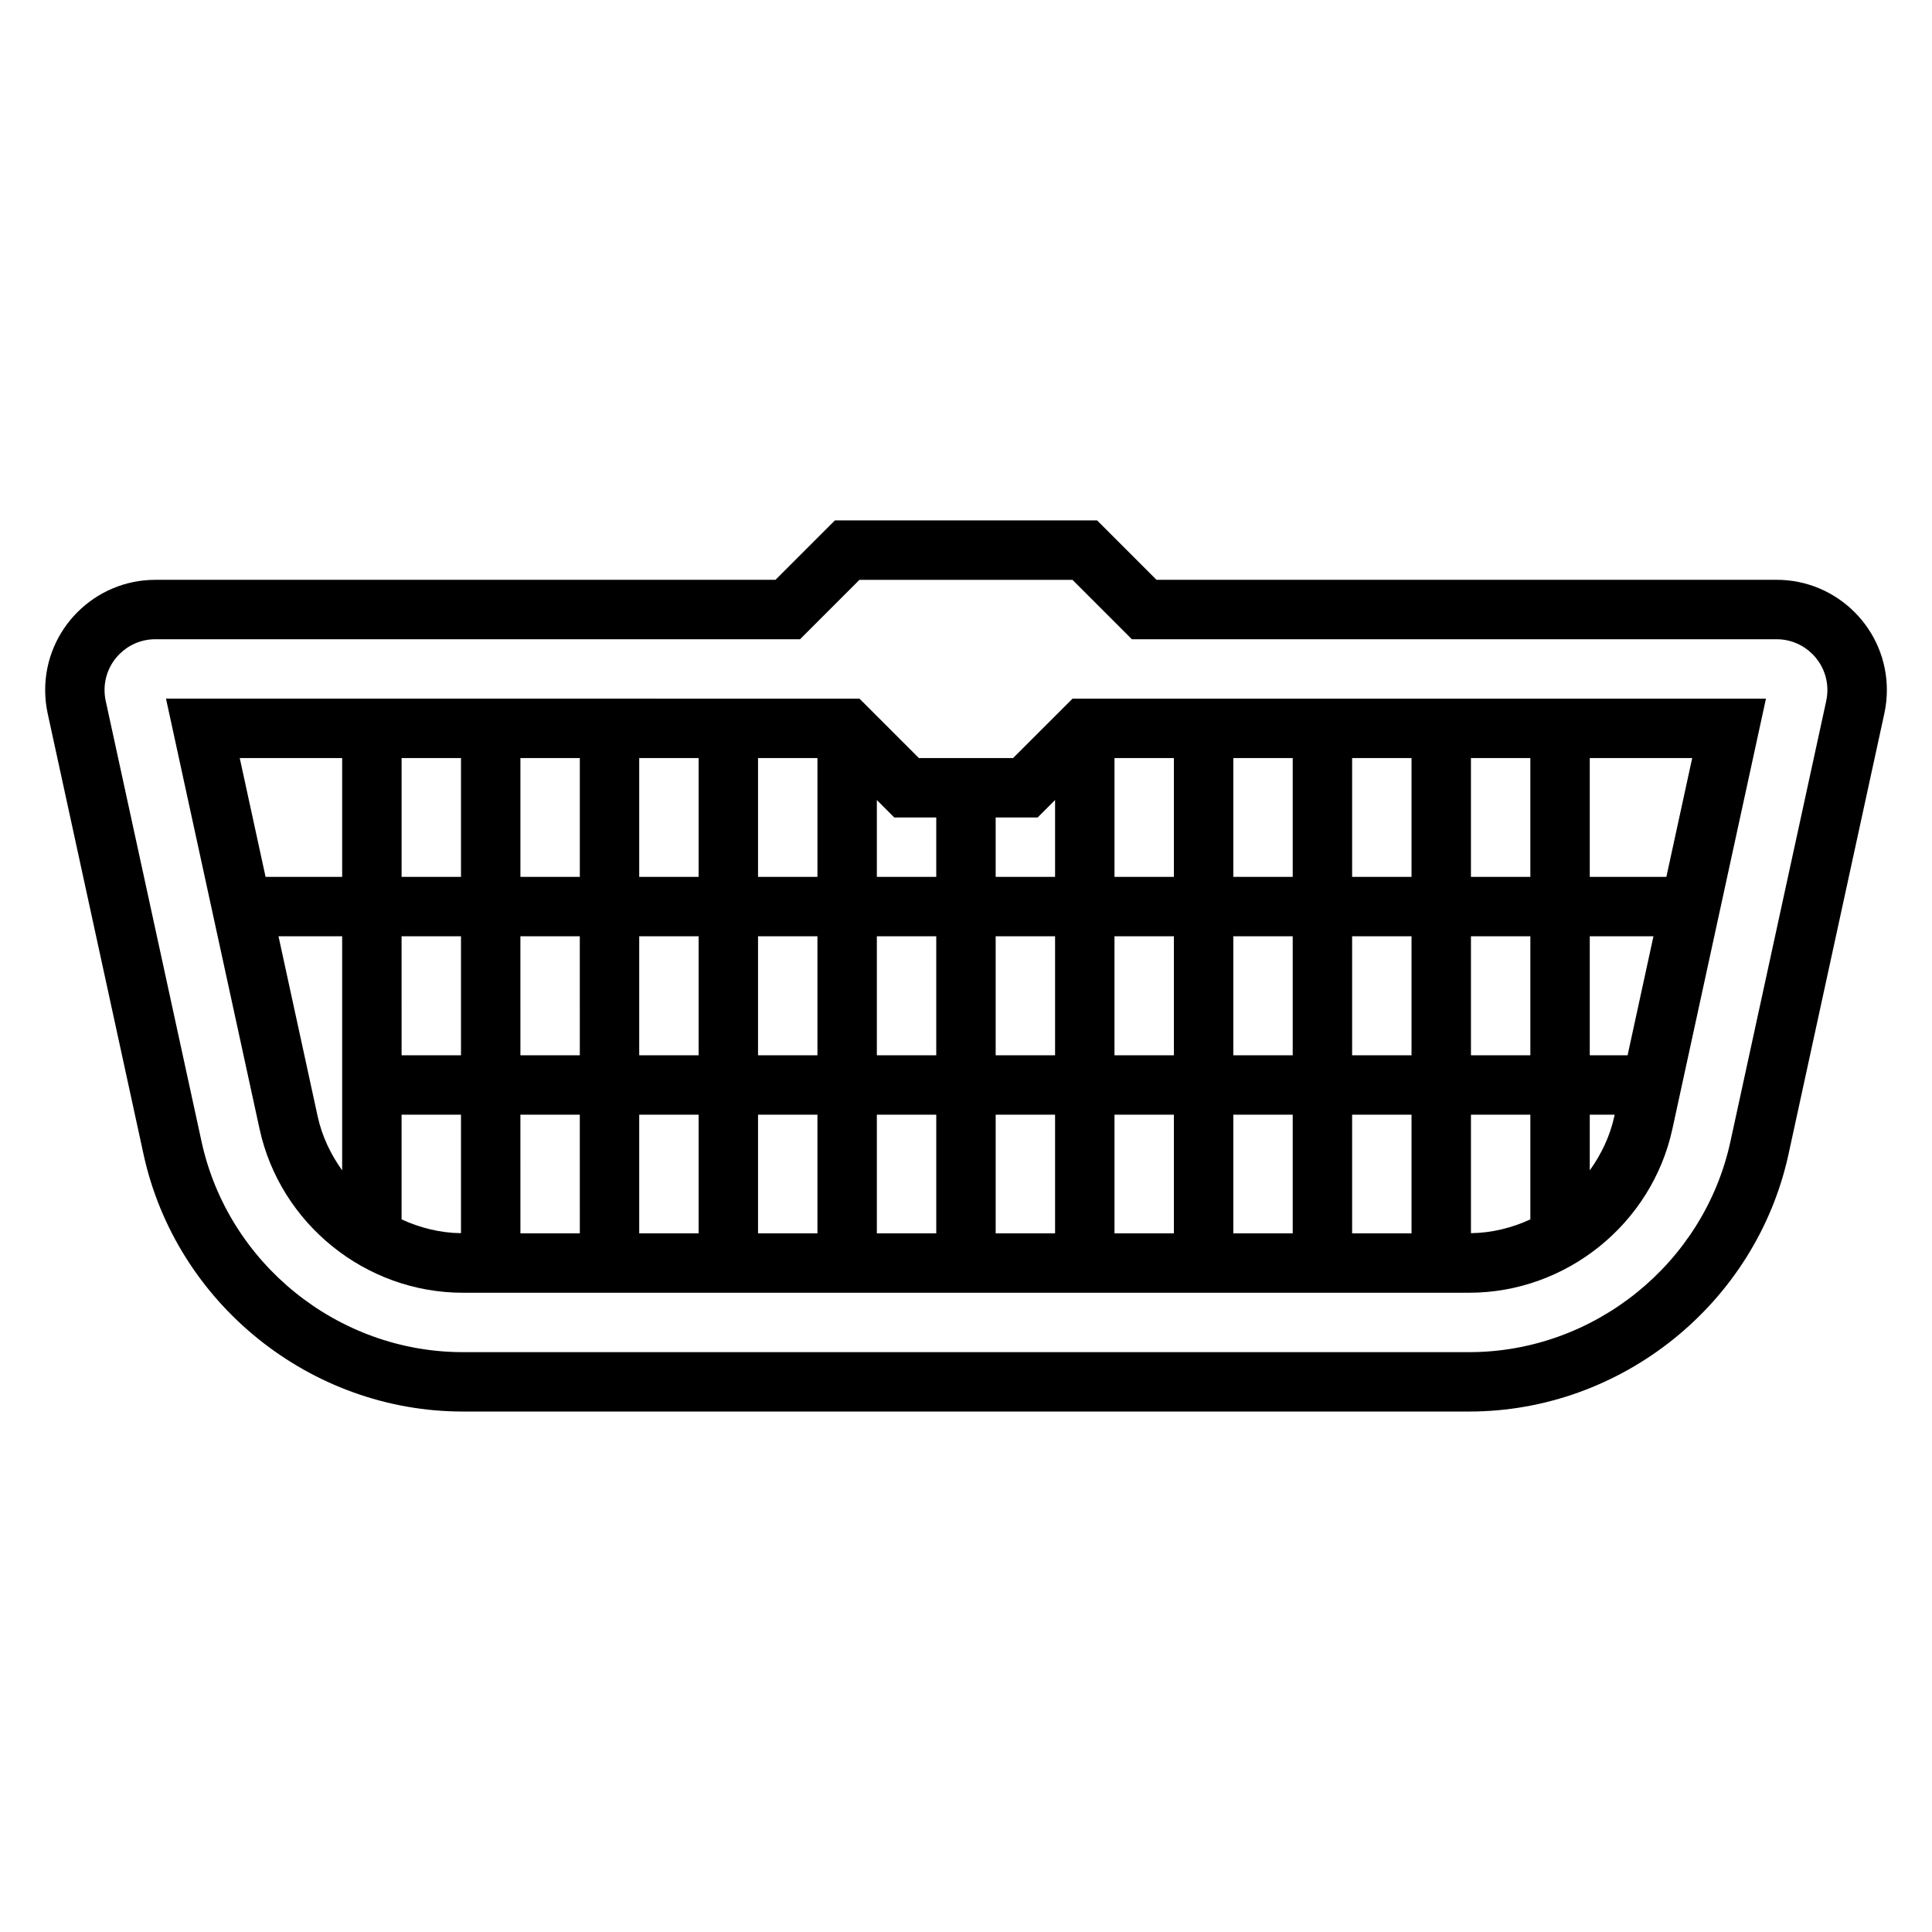
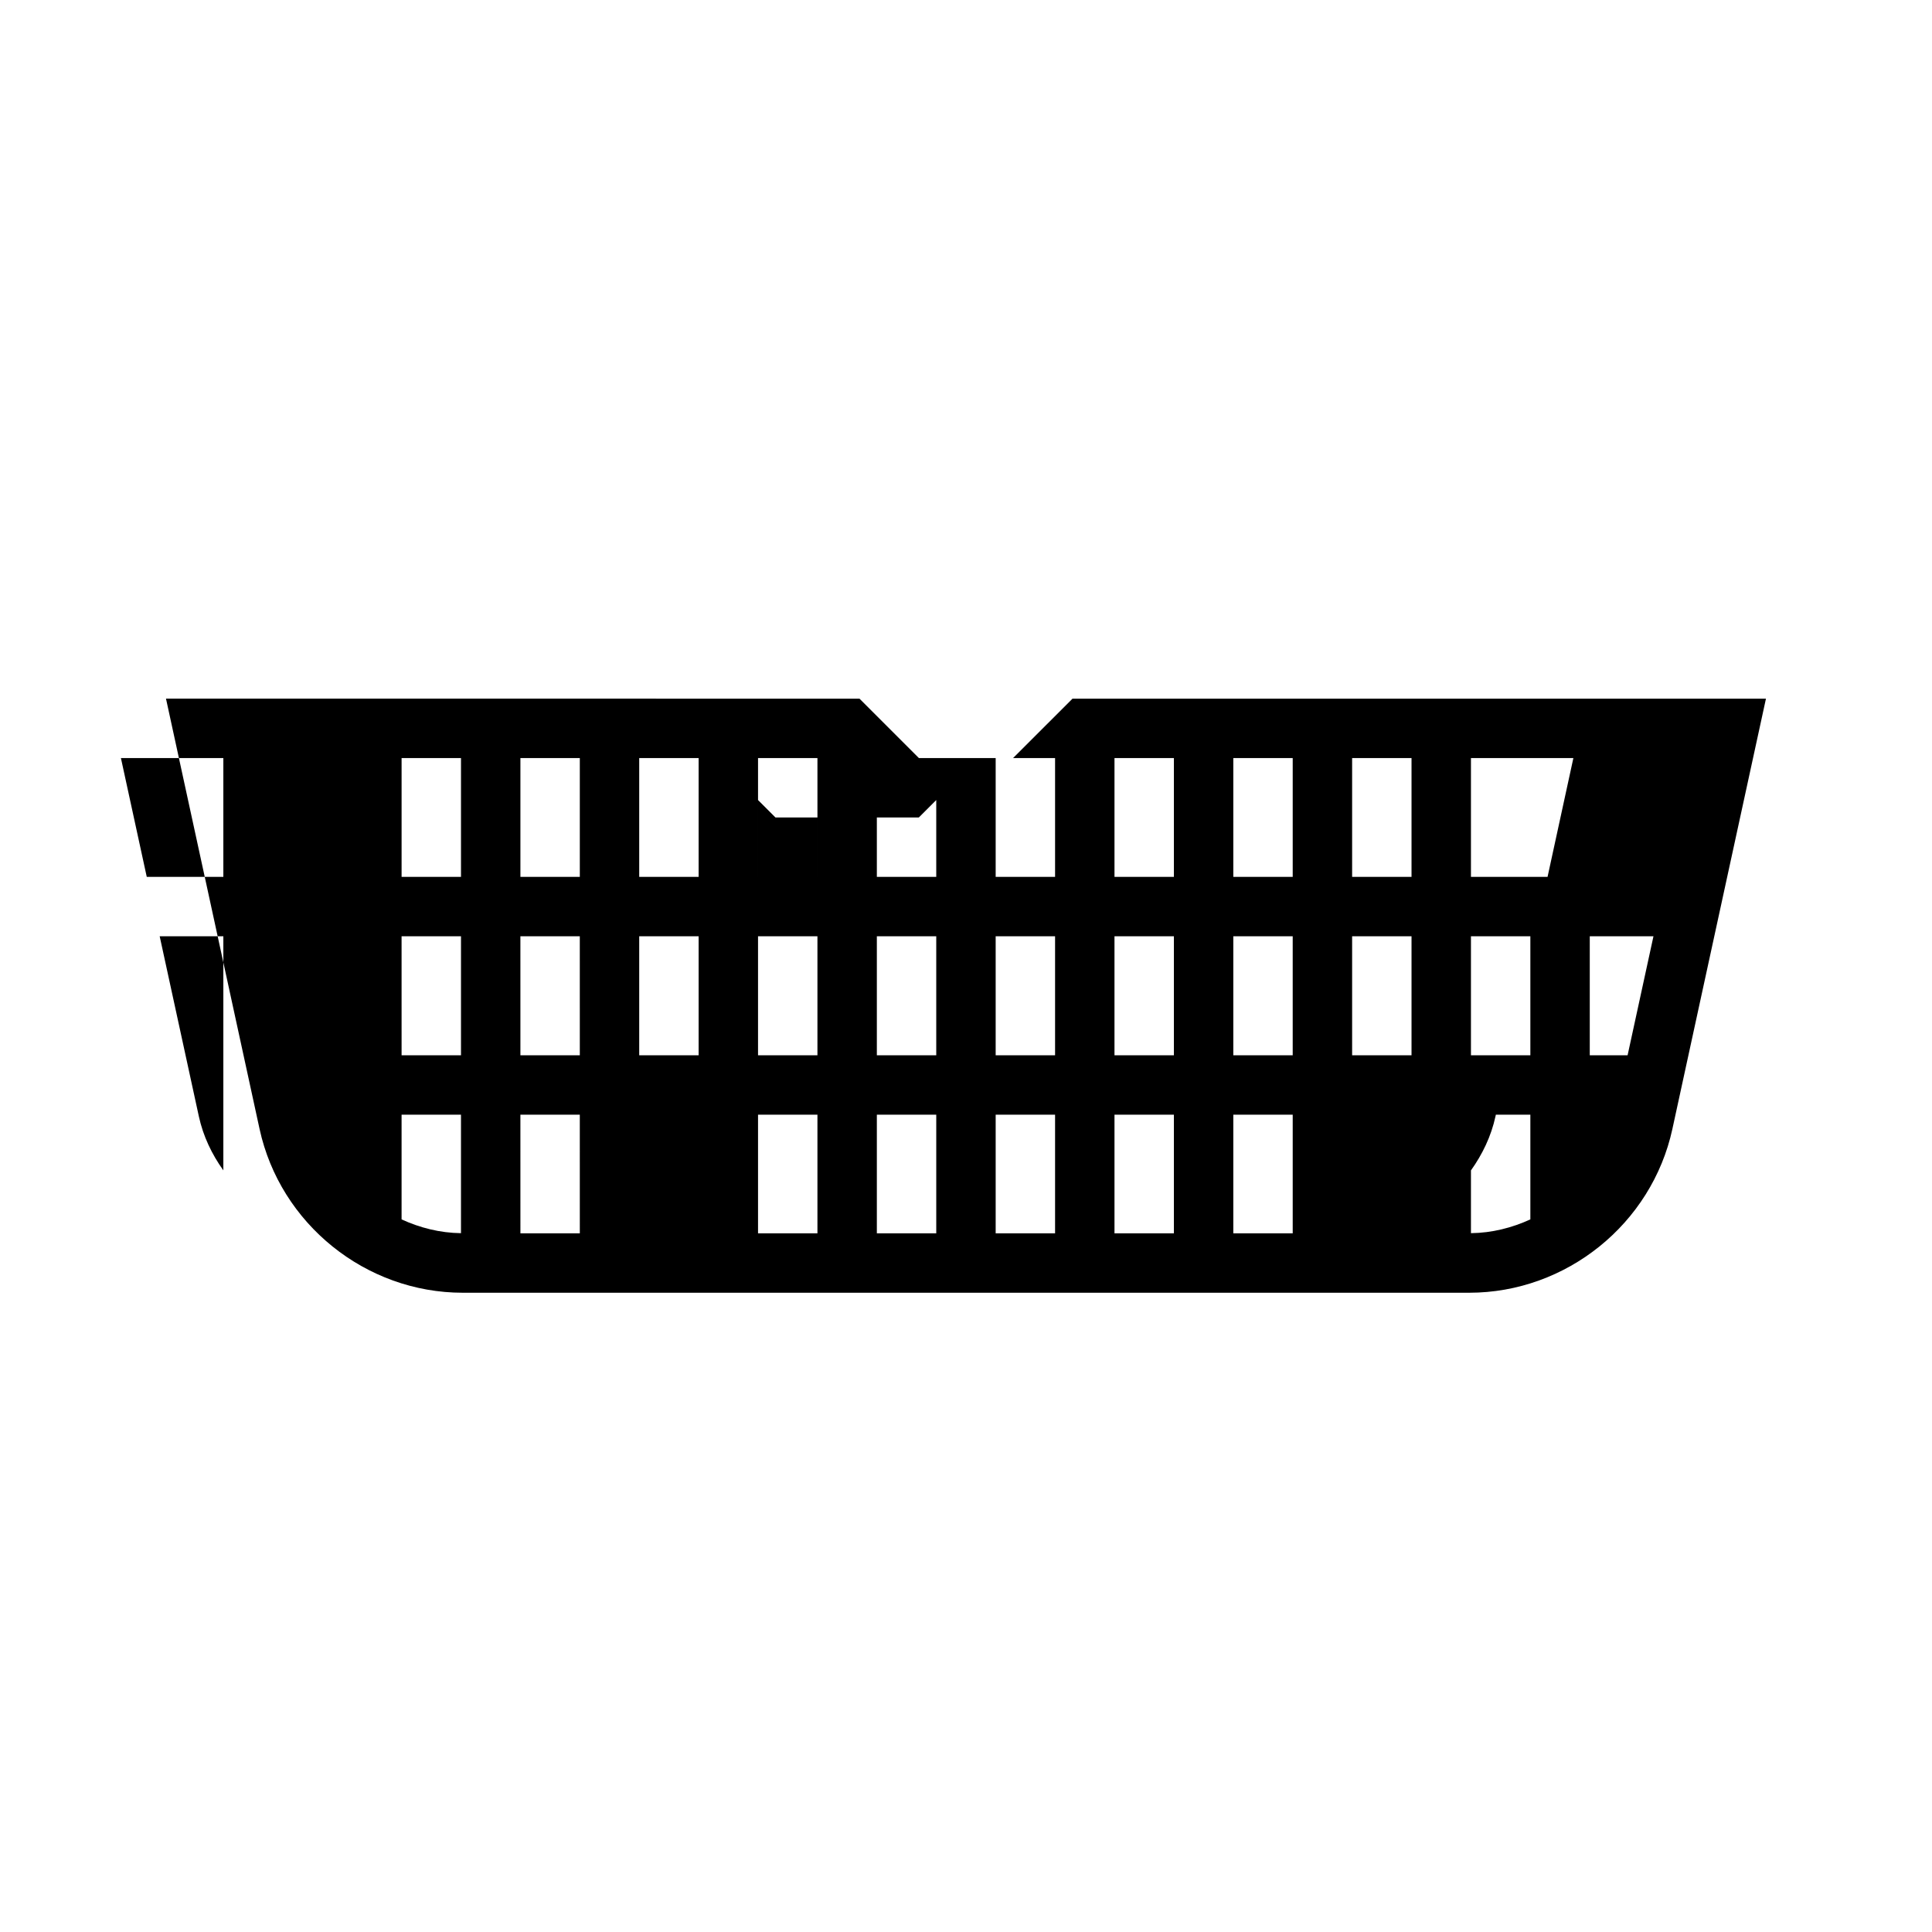
<svg xmlns="http://www.w3.org/2000/svg" fill="#000000" width="800px" height="800px" version="1.1" viewBox="144 144 512 512">
  <g>
-     <path d="m614.83 297.66h-164.34l-15.742-15.742h-69.496l-15.742 15.742h-164.34c-16.098 0-29.199 13.098-29.199 29.195 0 2.086 0.219 4.172 0.66 6.203l25.402 116.81c8.59 39.52 44.18 68.203 84.617 68.203h266.71c40.438 0 76.02-28.688 84.617-68.195l25.402-116.83c0.441-2.023 0.66-4.109 0.66-6.195 0-16.098-13.098-29.195-29.199-29.195zm13.148 32.055-25.402 116.82c-7.023 32.328-36.133 55.797-69.227 55.797h-266.71c-33.086 0-62.195-23.465-69.227-55.805l-25.402-116.81c-0.203-0.93-0.305-1.891-0.305-2.859 0-7.414 6.035-13.453 13.453-13.453h170.86l15.742-15.742h56.457l15.742 15.742h170.86c7.418 0 13.457 6.039 13.457 13.453 0 0.969-0.105 1.93-0.309 2.859z" />
-     <path d="m412.48 344.89h-24.969l-15.742-15.742-183.78-0.004 24.797 114.04c5.473 25.16 28.113 43.406 53.852 43.406h266.71c25.734 0 48.383-18.246 53.852-43.398l24.797-114.04h-183.77zm137.08 78.773h-15.742v-31.543h15.742zm15.746-31.543h16.879l-6.856 31.543h-10.023zm-15.746 75.031c-4.863 2.234-10.172 3.582-15.742 3.652v-31.395h15.742zm-188.93-90.773h-15.742v-31.488h15.742zm125.95 47.285h-15.742v-31.543h15.742zm15.746-31.543h15.742v31.543h-15.742zm-47.234 31.543h-15.742v-31.543h15.742zm-31.488 0h-15.742v-31.543h15.742zm-31.488 0h-15.742v-31.543h15.742zm-31.488 0h-15.742v-31.543h15.742zm-47.23-31.543h15.742v31.543h-15.742zm-15.742 31.543h-15.742l-0.004-31.543h15.742zm31.484-47.285h-15.742v-31.488h15.742zm-31.484 0h-15.742v-31.488h15.742zm-31.488 0h-15.742v-31.488h15.742zm0 15.742v31.543h-15.742l-0.004-31.543zm-15.746 47.289h15.742v31.395c-5.574-0.07-10.879-1.418-15.742-3.652zm31.488 0h15.742l0.004 31.434h-15.742zm31.488 0h15.742v31.434h-15.742zm31.488 0h15.742v31.434h-15.742zm31.488 0h15.742v31.434h-15.742zm31.488 0h15.742v31.434h-15.742zm31.488 0h15.742v31.434h-15.742zm31.488 0h15.742v31.434h-15.742zm31.488 0h15.742v31.434h-15.742zm31.488-63.031v-31.488h15.742v31.488zm-15.746 0h-15.742v-31.488h15.742zm-31.488 0h-15.742v-31.488h15.742zm-31.488 0h-15.742v-31.488h15.742zm-36.102-15.746 4.613-4.613v20.359h-15.742v-15.742zm-26.875 0v15.742h-15.742v-20.355l4.613 4.613zm-157.44-15.742v31.488h-20.297l-6.848-31.488zm-16.871 47.23h16.871v62.039c-3.031-4.234-5.344-9.027-6.496-14.328zm347.5 62.047v-14.762h6.598l-0.094 0.434c-1.152 5.301-3.477 10.094-6.504 14.328zm20.301-77.789h-20.301v-31.488h27.145z" />
+     <path d="m412.48 344.89h-24.969l-15.742-15.742-183.78-0.004 24.797 114.04c5.473 25.16 28.113 43.406 53.852 43.406h266.71c25.734 0 48.383-18.246 53.852-43.398l24.797-114.04h-183.77zm137.08 78.773h-15.742v-31.543h15.742zm15.746-31.543h16.879l-6.856 31.543h-10.023zm-15.746 75.031c-4.863 2.234-10.172 3.582-15.742 3.652v-31.395h15.742zm-188.93-90.773h-15.742v-31.488h15.742zm125.95 47.285h-15.742v-31.543h15.742zm15.746-31.543h15.742v31.543h-15.742zm-47.234 31.543h-15.742v-31.543h15.742zm-31.488 0h-15.742v-31.543h15.742zm-31.488 0h-15.742v-31.543h15.742zm-31.488 0h-15.742v-31.543h15.742zm-47.23-31.543h15.742v31.543h-15.742zm-15.742 31.543h-15.742l-0.004-31.543h15.742zm31.484-47.285h-15.742v-31.488h15.742zm-31.484 0h-15.742v-31.488h15.742zm-31.488 0h-15.742v-31.488h15.742zm0 15.742v31.543h-15.742l-0.004-31.543zm-15.746 47.289h15.742v31.395c-5.574-0.07-10.879-1.418-15.742-3.652zm31.488 0h15.742l0.004 31.434h-15.742zm31.488 0h15.742v31.434h-15.742zh15.742v31.434h-15.742zm31.488 0h15.742v31.434h-15.742zm31.488 0h15.742v31.434h-15.742zm31.488 0h15.742v31.434h-15.742zm31.488 0h15.742v31.434h-15.742zm31.488 0h15.742v31.434h-15.742zm31.488-63.031v-31.488h15.742v31.488zm-15.746 0h-15.742v-31.488h15.742zm-31.488 0h-15.742v-31.488h15.742zm-31.488 0h-15.742v-31.488h15.742zm-36.102-15.746 4.613-4.613v20.359h-15.742v-15.742zm-26.875 0v15.742h-15.742v-20.355l4.613 4.613zm-157.44-15.742v31.488h-20.297l-6.848-31.488zm-16.871 47.23h16.871v62.039c-3.031-4.234-5.344-9.027-6.496-14.328zm347.5 62.047v-14.762h6.598l-0.094 0.434c-1.152 5.301-3.477 10.094-6.504 14.328zm20.301-77.789h-20.301v-31.488h27.145z" />
  </g>
</svg>